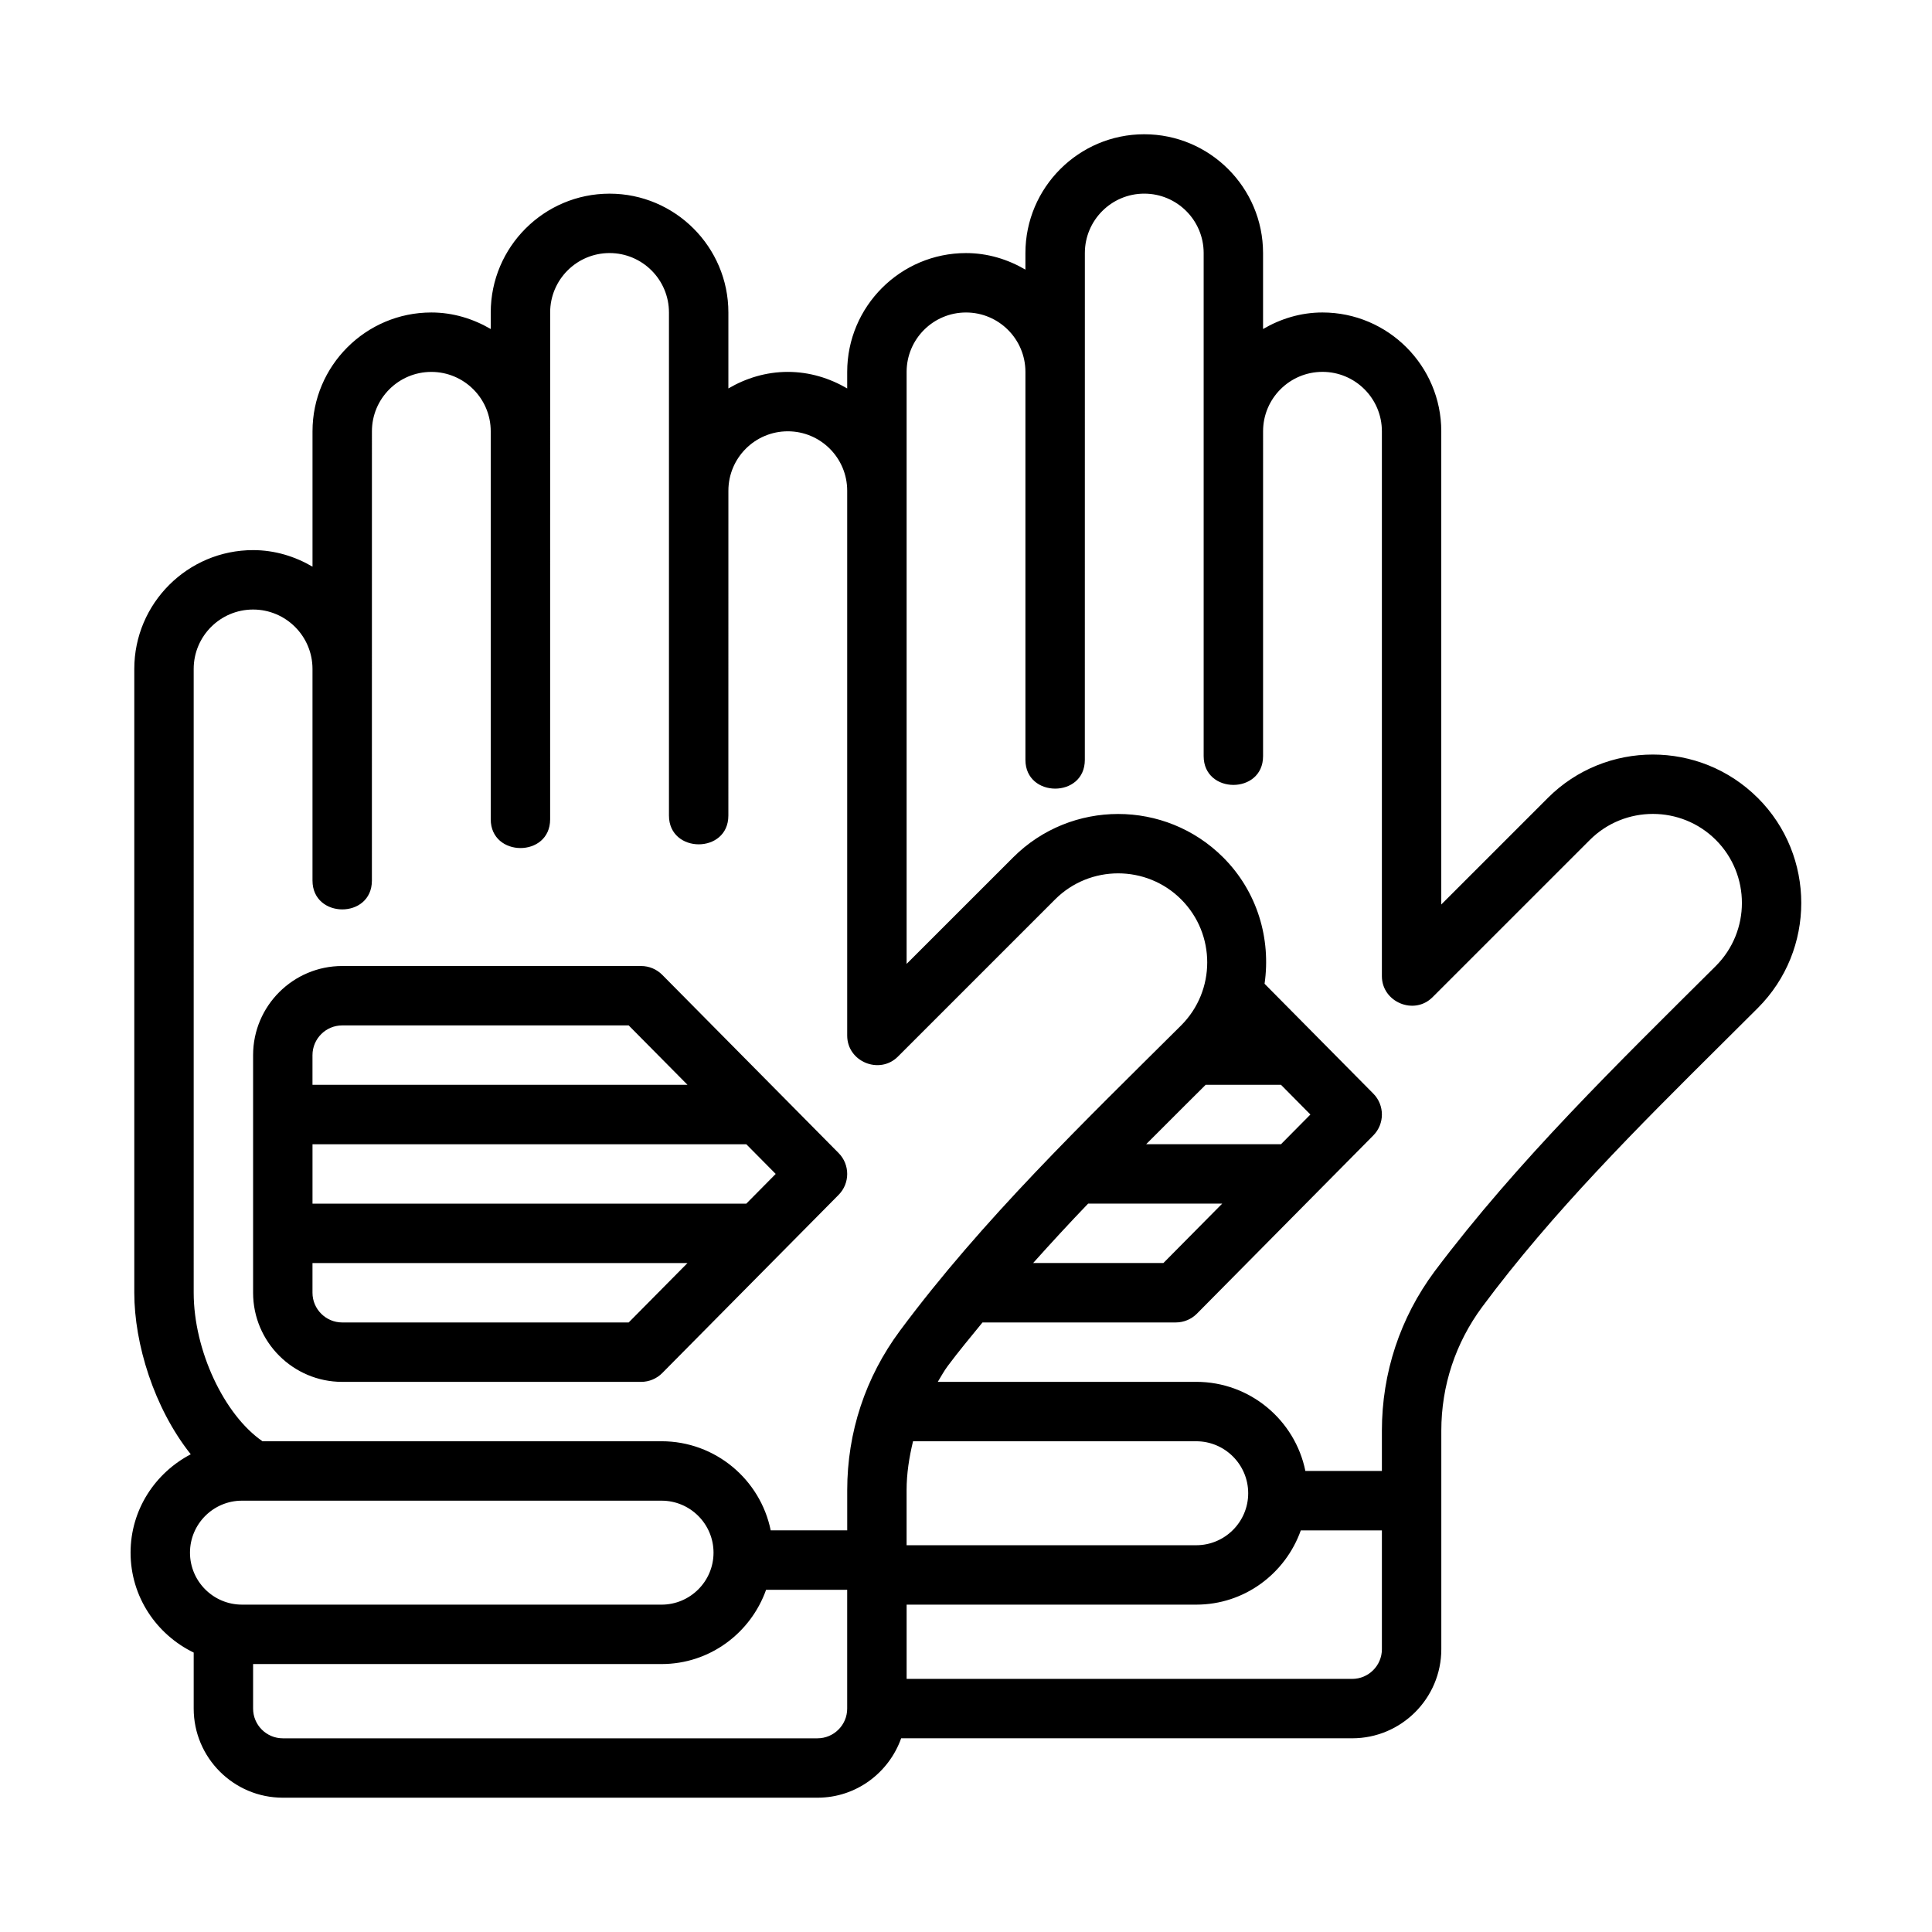
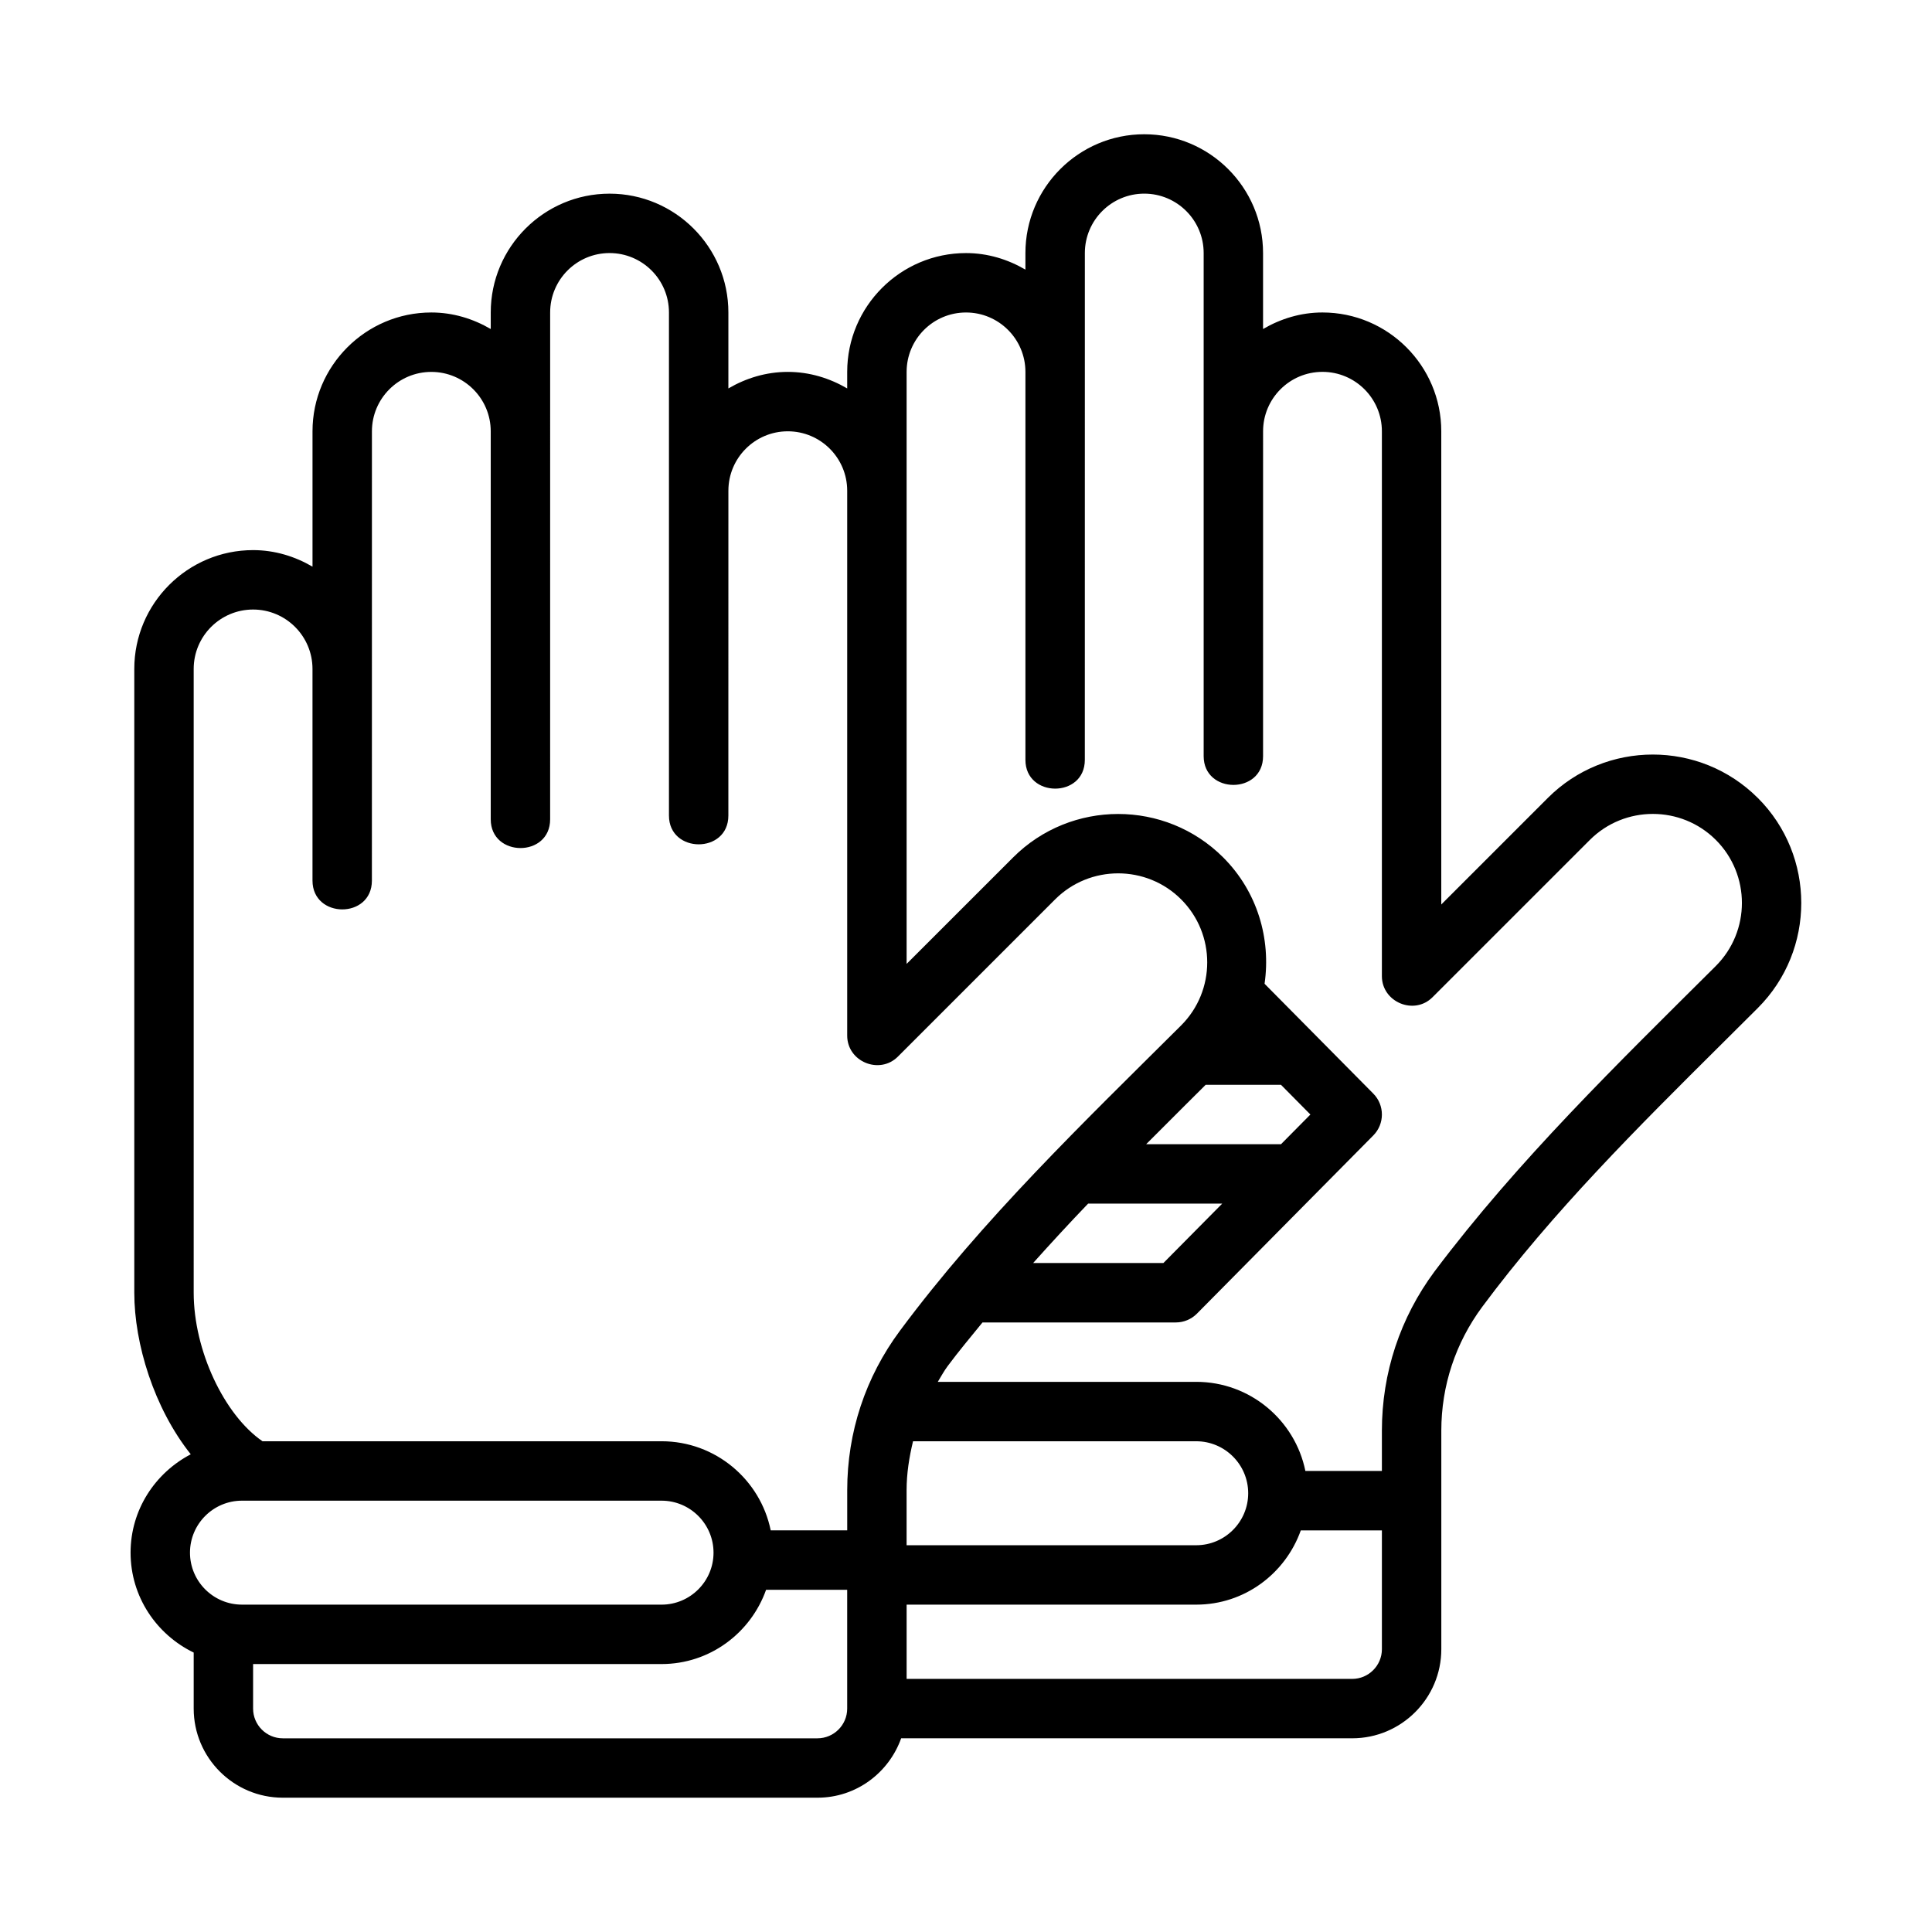
<svg xmlns="http://www.w3.org/2000/svg" fill="#000000" width="800px" height="800px" version="1.1" viewBox="144 144 512 512">
  <g>
    <path d="m609.84 355.47c-15.344-15.344-40.312-15.344-55.66 0l-28.227 28.227v-125.4c0-17.359-14.129-31.488-31.488-31.488-5.758 0-11.094 1.668-15.742 4.383v-20.125c0-17.359-14.129-31.488-31.488-31.488s-31.488 14.129-31.488 31.488v4.383c-4.652-2.715-9.984-4.383-15.742-4.383-17.359 0-31.488 14.129-31.488 31.488v4.383c-4.652-2.715-9.984-4.383-15.746-4.383-5.758 0-11.094 1.668-15.742 4.383v-20.129c0-17.359-14.129-31.488-31.488-31.488s-31.488 14.133-31.488 31.488v4.383c-4.652-2.711-9.984-4.383-15.746-4.383-17.355 0-31.488 14.133-31.488 31.488v35.871c-4.648-2.711-9.984-4.383-15.742-4.383-17.359 0-31.488 14.129-31.488 31.488v165.31c0 13.504 5.207 30.551 14.965 42.816-9.43 4.934-15.949 14.699-15.949 26.062 0 11.68 6.867 21.703 16.727 26.484v14.848c0 13.02 10.598 23.613 23.617 23.613h141.7c10.25 0 18.906-6.602 22.168-15.742h119.53c13.023 0 23.617-10.594 23.617-23.617v-57.887c0-11.93 3.766-23.293 10.871-32.871 18.664-25.137 41.312-47.648 63.223-69.418l9.793-9.746c15.34-15.348 15.34-40.316-0.004-55.66zm-414.51-34.195c0-8.688 7.055-15.742 15.742-15.742s15.742 7.055 15.742 15.742v56.086c0 10.141 15.742 10.23 15.742 0l0.008-119.06c0-8.688 7.055-15.742 15.742-15.742s15.742 7.055 15.742 15.742v102.82c0 10.129 15.742 10.191 15.742 0.004l0.004-134.32c0-8.688 7.055-15.742 15.742-15.742s15.742 7.055 15.742 15.742v133.33c0 10.129 15.742 10.191 15.742 0.004l0.008-86.098c0-8.688 7.055-15.742 15.742-15.742s15.742 7.055 15.742 15.742v144.4c0 6.926 8.562 10.441 13.438 5.57l41.668-41.668c9.195-9.195 24.199-9.195 33.395 0 9.211 9.211 9.211 24.184 0 33.395-25.98 25.855-52.609 51.406-74.523 80.918-9.148 12.316-13.973 26.922-13.973 42.25v10.656h-20.277c-2.742-13.461-14.664-23.617-28.926-23.617h-105.76c-10.168-7.008-18.227-24.09-18.227-39.359zm237.03 141.7h35.535l-15.586 15.742h-34.52c4.777-5.332 9.617-10.586 14.57-15.742zm51.117-15.746h-35.734c3.539-3.547 7.086-7.109 10.609-10.609l5.16-5.133h19.965l7.793 7.871zm-97.512 78.719h75.043c7.594 0 13.777 6.18 13.777 13.777 0 7.594-6.18 13.777-13.777 13.777h-76.75v-14.59c0-4.438 0.691-8.746 1.707-12.965zm-177.84 15.746h111.19c7.594 0 13.777 6.18 13.777 13.777 0 7.594-6.18 13.777-13.777 13.777l-111.19-0.004c-7.594 0-13.777-6.18-13.777-13.777 0.004-7.594 6.184-13.773 13.777-13.773zm152.52 62.977h-141.7c-4.336 0-7.871-3.535-7.871-7.871v-11.809h108.24c12.816 0 23.637-8.25 27.707-19.68h21.492v31.488c0 4.336-3.539 7.871-7.875 7.871zm141.7-15.746h-118.08v-19.68h76.754c12.816 0 23.637-8.25 27.707-19.68h21.492v31.488c0 4.336-3.535 7.871-7.871 7.871zm96.367-188.93c-26.016 25.895-52.406 51.508-74.52 80.918-9.148 12.316-13.977 26.922-13.977 42.25v10.656h-20.277c-2.742-13.461-14.66-23.617-28.922-23.617h-68.492c0.855-1.398 1.621-2.836 2.609-4.164 2.938-3.957 6.121-7.742 9.238-11.578h51.234c2.106 0 4.121-0.844 5.598-2.336l46.742-47.23c3.027-3.059 3.027-8.012 0-11.07l-28.824-29.117c1.715-11.871-1.852-24.375-10.969-33.488-15.344-15.344-40.312-15.344-55.66 0l-28.23 28.223v-156.89c0-8.688 7.055-15.742 15.742-15.742s15.742 7.055 15.742 15.742v102.82c0 10.129 15.742 10.191 15.742 0.004l0.008-134.32c0-8.688 7.055-15.742 15.742-15.742s15.742 7.055 15.742 15.742v133.33c0 10.129 15.742 10.191 15.742 0.004l0.004-86.102c0-8.688 7.055-15.742 15.742-15.742s15.742 7.055 15.742 15.742v144.4c0 6.875 8.559 10.48 13.438 5.566l41.672-41.664c9.195-9.195 24.199-9.195 33.395 0 9.207 9.207 9.207 24.184-0.004 33.395z" />
-     <path d="m234.69 510.21h79.215c2.106 0 4.121-0.844 5.598-2.336l46.742-47.23c3.027-3.059 3.027-8.012 0-11.07l-46.742-47.23c-1.48-1.496-3.496-2.34-5.602-2.34h-79.211c-13.023 0-23.617 10.594-23.617 23.613v62.977c0 13.023 10.594 23.617 23.617 23.617zm114.88-55.105-7.793 7.875h-114.96v-15.742h114.96zm-38.961 39.359h-75.922c-4.336 0-7.875-3.535-7.875-7.871v-7.871h99.379zm-75.922-78.719h75.922l15.586 15.742-99.383 0.004v-7.871c0-4.34 3.539-7.875 7.875-7.875z" />
  </g>
</svg>